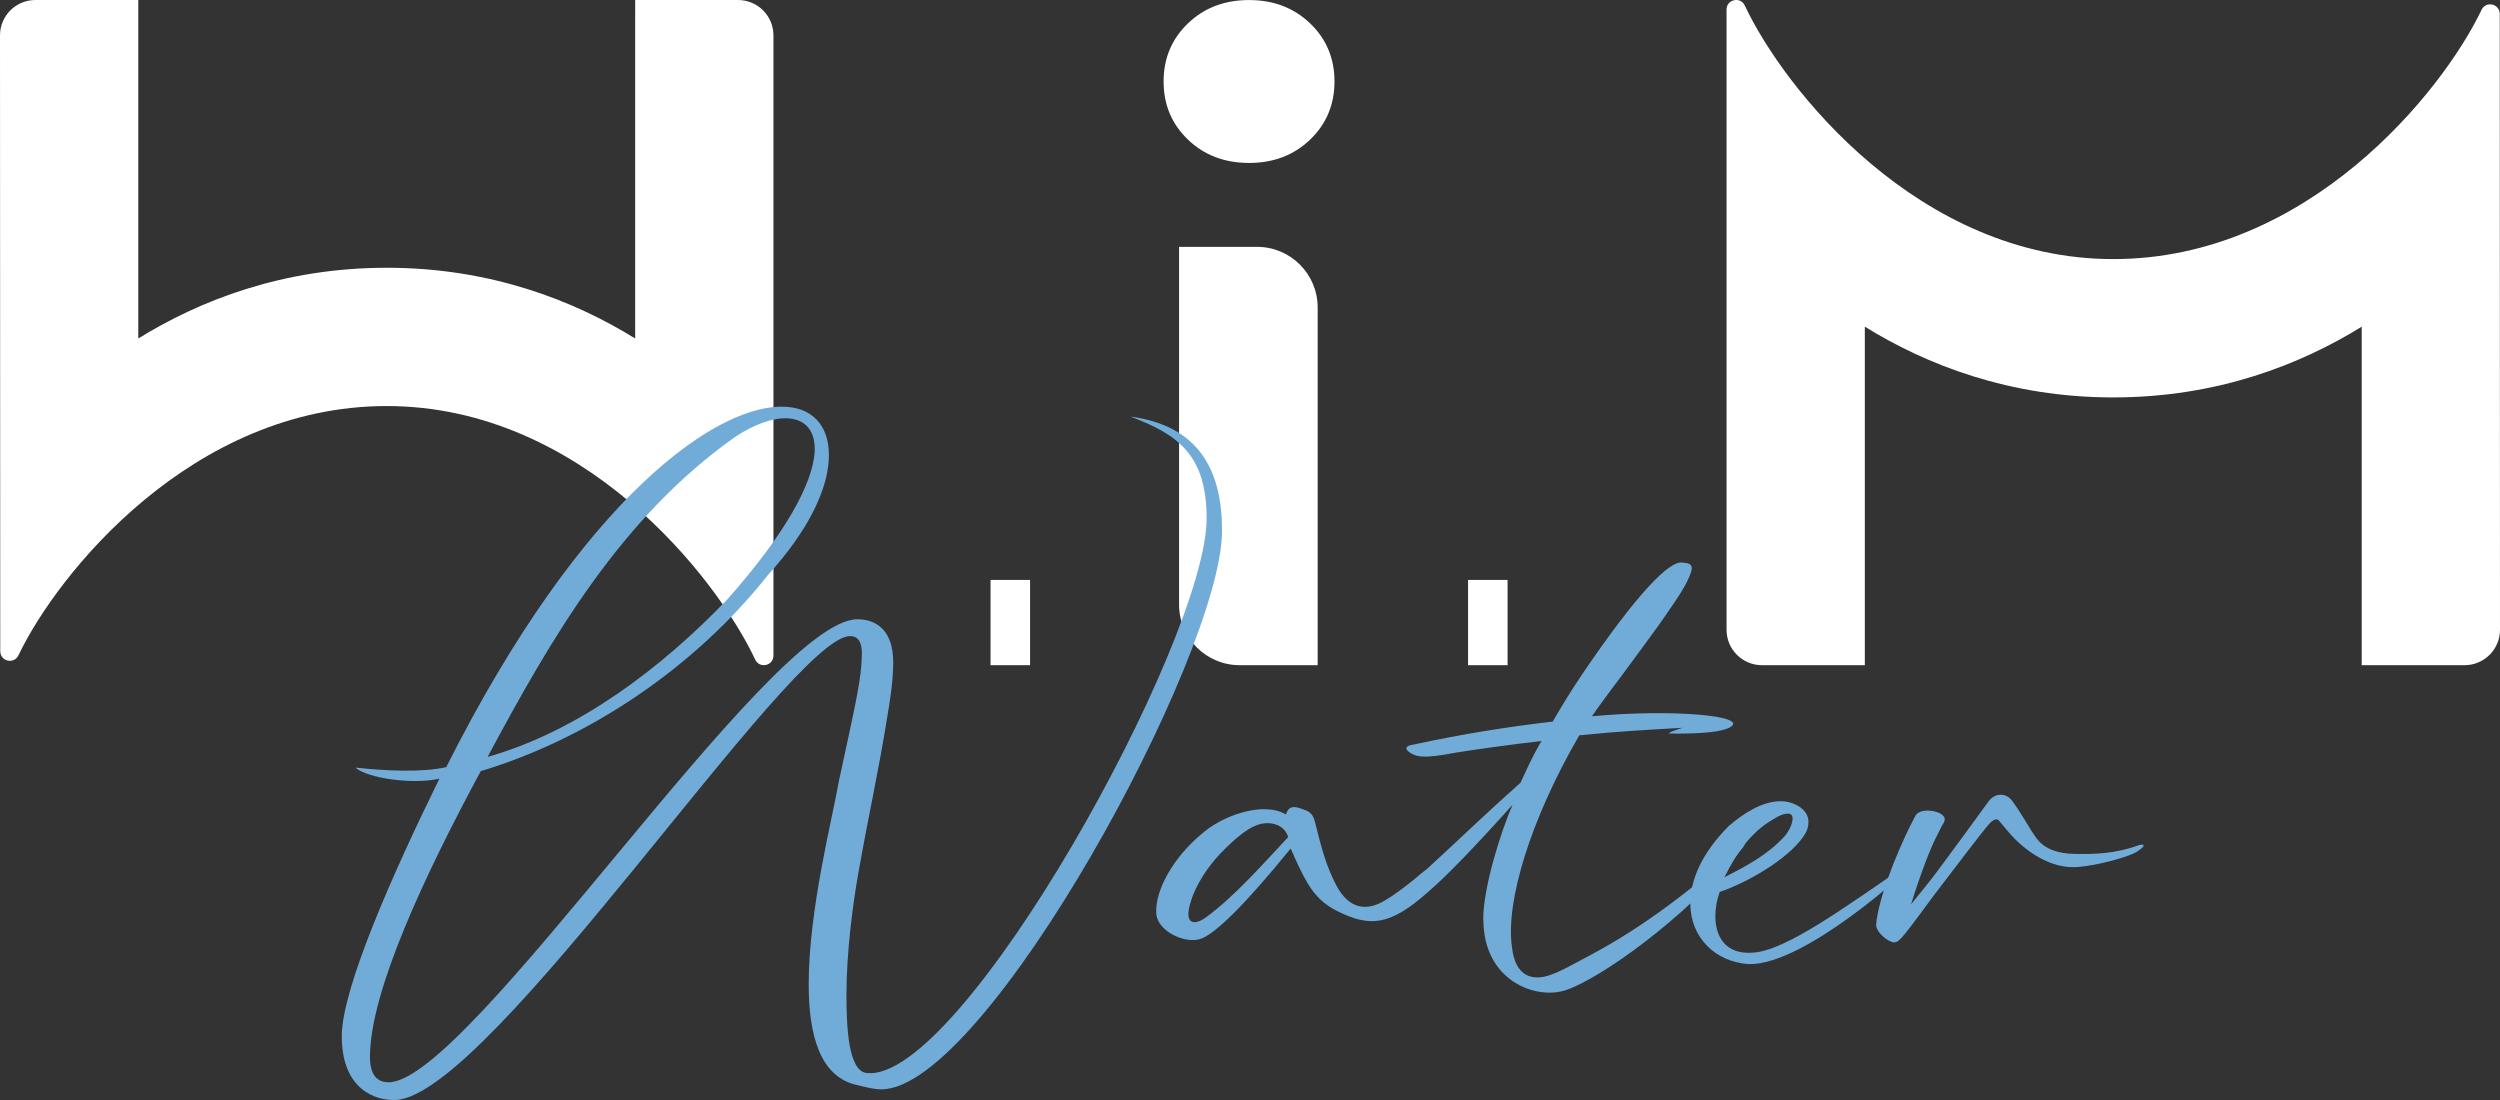
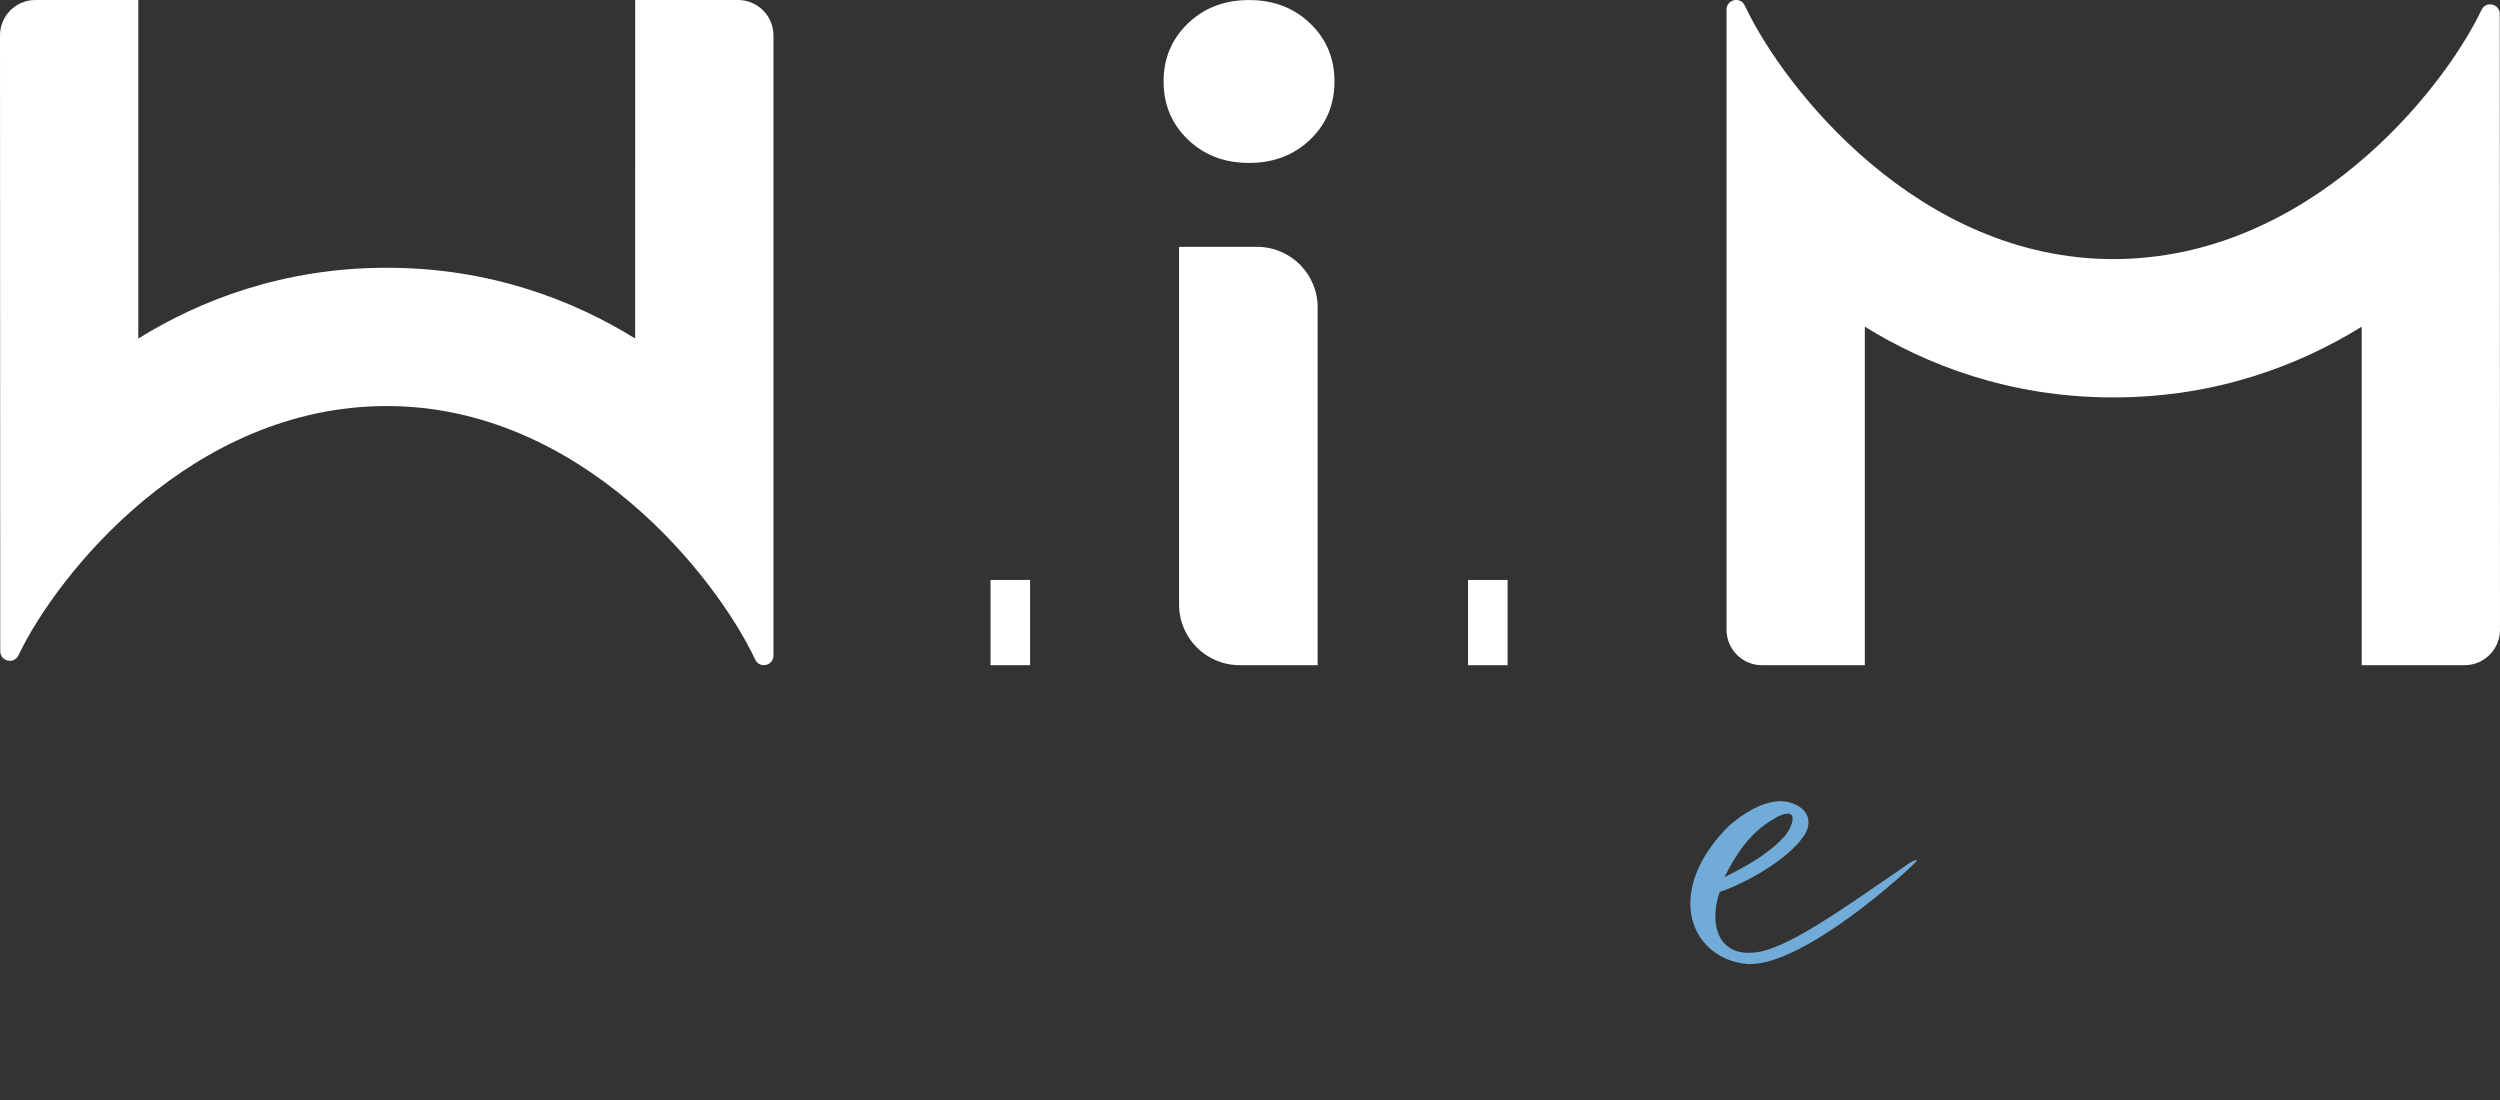
<svg xmlns="http://www.w3.org/2000/svg" id="_レイヤー_2" data-name="レイヤー 2" viewBox="0 0 588.11 258.77">
  <rect x="0" y="0" width="588.11" height="258.77" fill="#333333" stroke="none" />
  <defs>
    <style>
      .cls-1 {
        fill: #fff;
      }

      .cls-2 {
        fill: #71acd8;
      }
    </style>
  </defs>
  <g id="wim_logo_w">
    <g id="wim_water_logo">
      <path class="cls-1" d="M181.95,154.21c0,2.42-3.26,3.15-4.29.96-9.21-19.59-40.89-59.65-86.68-59.65S13.54,134.9,4.34,154.16c-1.04,2.17-4.28,1.44-4.28-.97L0,8.33C0,3.73,3.73,0,8.33,0h24.2v79.63c14.39-8.9,33.95-16.64,58.45-16.64s44.05,7.74,58.44,16.64V0h24.2c4.6,0,8.33,3.73,8.33,8.33v145.89ZM406.16,148.15c0,4.6,3.73,8.33,8.33,8.33h24.2v-79.63c14.39,8.9,33.95,16.64,58.44,16.64s44.05-7.74,58.45-16.64v79.63h24.2c4.6,0,8.33-3.73,8.33-8.33l-.06-144.86c0-2.41-3.25-3.15-4.28-.97-9.2,19.26-40.84,58.63-86.63,58.63S419.67,20.9,410.45,1.3c-1.03-2.19-4.29-1.46-4.29.96v145.89ZM293.83,38.33c5.76,0,10.56-1.83,14.37-5.49,3.81-3.66,5.73-8.22,5.73-13.67s-1.91-10.01-5.73-13.67c-3.82-3.66-8.61-5.49-14.37-5.49s-10.56,1.83-14.37,5.49c-3.82,3.67-5.73,8.22-5.73,13.67s1.91,10.01,5.73,13.67c3.81,3.66,8.61,5.49,14.37,5.49ZM242.32,136.43h-9.3v20.05h9.3v-20.05ZM354.65,136.43h-9.3v20.05h9.3v-20.05ZM309.97,72.32c0-7.87-6.38-14.25-14.25-14.25h-18.35v84.16c0,7.87,6.38,14.25,14.25,14.25h18.35v-84.16Z" />
      <g>
-         <path class="cls-2" d="M80.4,243.77c0-11.25,12.07-38.43,22.97-60.6-6.2,1.46-16.99-.1-19.77-2.6,7.59.83,15.81,1.14,21.37-.1,32.38-64.35,64.43-85.9,80.03-84.76,6.84.42,10.47,5.31,9.94,12.7-.43,7.08-4.92,16.56-14.21,26.76-17.42,22.08-42.63,38.74-67.63,46.23-13.14,24.36-26.07,51.85-26.07,67.26,0,4.38,1.82,5.94,4.38,5.94,18.91,0,89.54-108.92,110.27-108.92,4.38,0,8.44,2.5,8.44,10.1,0,4.89-.96,10.2-1.39,12.81-1.92,12.18-4.59,24.16-6.73,36.34-1.39,7.7-2.88,19.16-2.88,29.15,0,7.39.42,17.8,4.7,18.33,22.22,2.71,80.03-101.63,80.03-130.47,0-14.99-6.84-19.78-17.95-23.95,16.35,2.18,21.58,12.91,21.58,26.86,0,29.15-55.67,131.41-80.14,131.41-1.82,0-3.63-.52-5.88-1.04-8.55-1.98-11.22-11.66-11.22-23.74,0-17.6,5.77-39.78,7.05-47.48,4.16-19.26,5.34-24.16,5.45-29.88.11-3.64-1.28-4.48-2.78-4.48-14,0-84.52,108.08-106.85,109.12-4.81.21-12.71-2.5-12.71-14.99ZM171.01,141.1c14.32-16.14,20.08-27.59,20.62-34.57.32-5.21-2.14-7.81-6.2-8.12-3.31-.21-7.8,1.25-12.5,4.37-26.92,19.06-43.16,47.17-58.23,75.28,21.37-6.04,41.03-21.04,56.31-36.97Z" />
-         <path class="cls-2" d="M348.92,216.28c0-7.39,4.01-20.31,6.9-26.97-8.67,9.68-15.29,16.56-19.86,20.51-9.04,8.02-13.71,8.33-21.44,4.48-5.13-2.6-7.09-6.25-10.07-12.81-.1-.31-.19-.52-.84-1.87-10.91,13.43-17.81,20.1-21.16,21.24-3.63,1.25-10.16-1.77-10.44-5.93-.37-5.41,4.01-13.33,10.91-18.95,4.1-3.54,10.16-5.62,14.36-5.62,1.87,0,3.73.31,5.22,1.25.84-2.81,3.08-1.56,5.04-.83.93.52,1.49,1.25,1.77,2.5,1.59,6.25,2.52,10.1,5.04,14.99,3.07,5.83,7.36,6.04,11.47,3.54,1.96-1.14,4.38-2.91,7.18-5.21.84-.73,1.68-1.46,2.7-2.19,7.37-6.77,13.71-12.91,22-20.3,2.98-6.56,4.01-8.23,4.94-9.79-7.36.83-15.47,1.98-20.04,2.71-3.82.73-6.34,1.04-7.74.94-1.4,0-2.7-.42-3.73-1.35-.65-.73-.19-1.25,1.4-1.46,11.47-2.5,22.75-4.27,32.73-5.41,2.42-4.17,4.75-7.92,7.08-11.35,12.59-18.53,20.51-26.86,23.59-26.03,2.61.1,2.33,1.35,1.31,3.64-1.03,2.4-2.98,5.21-5.5,8.85l-1.68,2.4c-1.21,1.67-4.01,5.52-8.48,11.56-4.01,5.31-6.25,8.43-7.09,9.68,19.02-1.77,36.73-.1,32.63,2.5-1.77,1.15-6.62,1.67-14.54,1.56.28-.31.74-.52,1.4-.73l1.77-.62c-9.05.52-15.01.83-24.24,1.77-11.65,20.1-17.34,39.25-15.84,49.77.74,7.08,4.94,8.12,9.13,6.56,2.14-.73,4.57-2.08,7.46-3.64l2.14-1.14c12.12-6.46,23.77-15.31,35.43-25.83.65-.31.74-.1.19.63l-1.49,1.88c-12.5,14.99-31.7,28.74-40,31.65-6.99,2.49-19.58-1.98-19.58-16.56ZM303.05,196.91c-.93-2.91-3.82-3.44-5.59-3.23-3.27.31-6.81,3.44-10.35,7.08-3.17,3.33-5.78,7.5-6.9,11.04-2.14,6.56,1.49,5.52,3.54,3.96,6.81-5,13.52-12.7,19.3-18.85Z" />
        <path class="cls-2" d="M397.64,212.53c0-5.41,2.61-11.77,9.05-18.22,3.36-2.91,7.93-5.93,12.49-5.83,2.71.1,6.25,1.77,6.25,4.89,0,.83-.18,1.77-.74,2.71-2.8,4.89-12.03,10.93-20.14,13.75-.65,1.77-1.02,3.75-1.02,5.73,0,4.79,2.43,9.06,8.85,8.54,7.65-.42,21.72-10.73,36.92-21.14.75-.52,2.14-1.04,1.4-.21-1.77,1.98-26.2,24.37-39.35,24.05-7.83-.52-13.71-6.25-13.71-14.27ZM419.56,197.01c1.11-1.14,2.14-3.12,2.14-4.48,0-.73-.38-1.14-1.12-1.14s-1.86.31-3.45,1.35c-5.13,2.92-8.67,7.92-11.47,13.64,4.85-2.5,9.88-5.1,13.89-9.37Z" />
-         <path class="cls-2" d="M441.36,217.53l.09-1.04c1.12-7.6,6.25-19.26,9.14-24.58,1.02-1.87,5.22-1.35,6.43-.1.56.52.56,1.04.28,1.67-.56.83-1.12,2.08-1.49,2.81-1.68,3.12-4.01,9.27-6.25,16.45,2.14-2.71,4.47-5.41,6.43-8.12,4.01-5.42,7.93-10.73,11.84-16.14,1.49-1.98,4.1-2.08,5.59,0,2.89,4.06,3.64,5.93,5.68,8.75,1.87,2.5,4.94,3.54,8.76,3.64,4.76.1,9.79,0,15.38-2.08l.75-.11.28.11-.09.41c-.93.94-2.06,1.56-3.27,1.98-2.89,1.14-9.88,2.91-13.52,2.81-4.47-.1-9.22-2.5-13.33-6.56-1.31-1.35-2.52-2.81-3.73-4.27-.75-1.04-1.96.1-2.8,1.14-1.12,1.25-7.84,10.1-10.63,13.75-2.33,2.91-7.36,10.1-9.51,12.5-.65.63-1.02,1.14-1.86,1.14-1.21,0-4.19-2.29-4.19-4.17Z" />
      </g>
    </g>
  </g>
</svg>